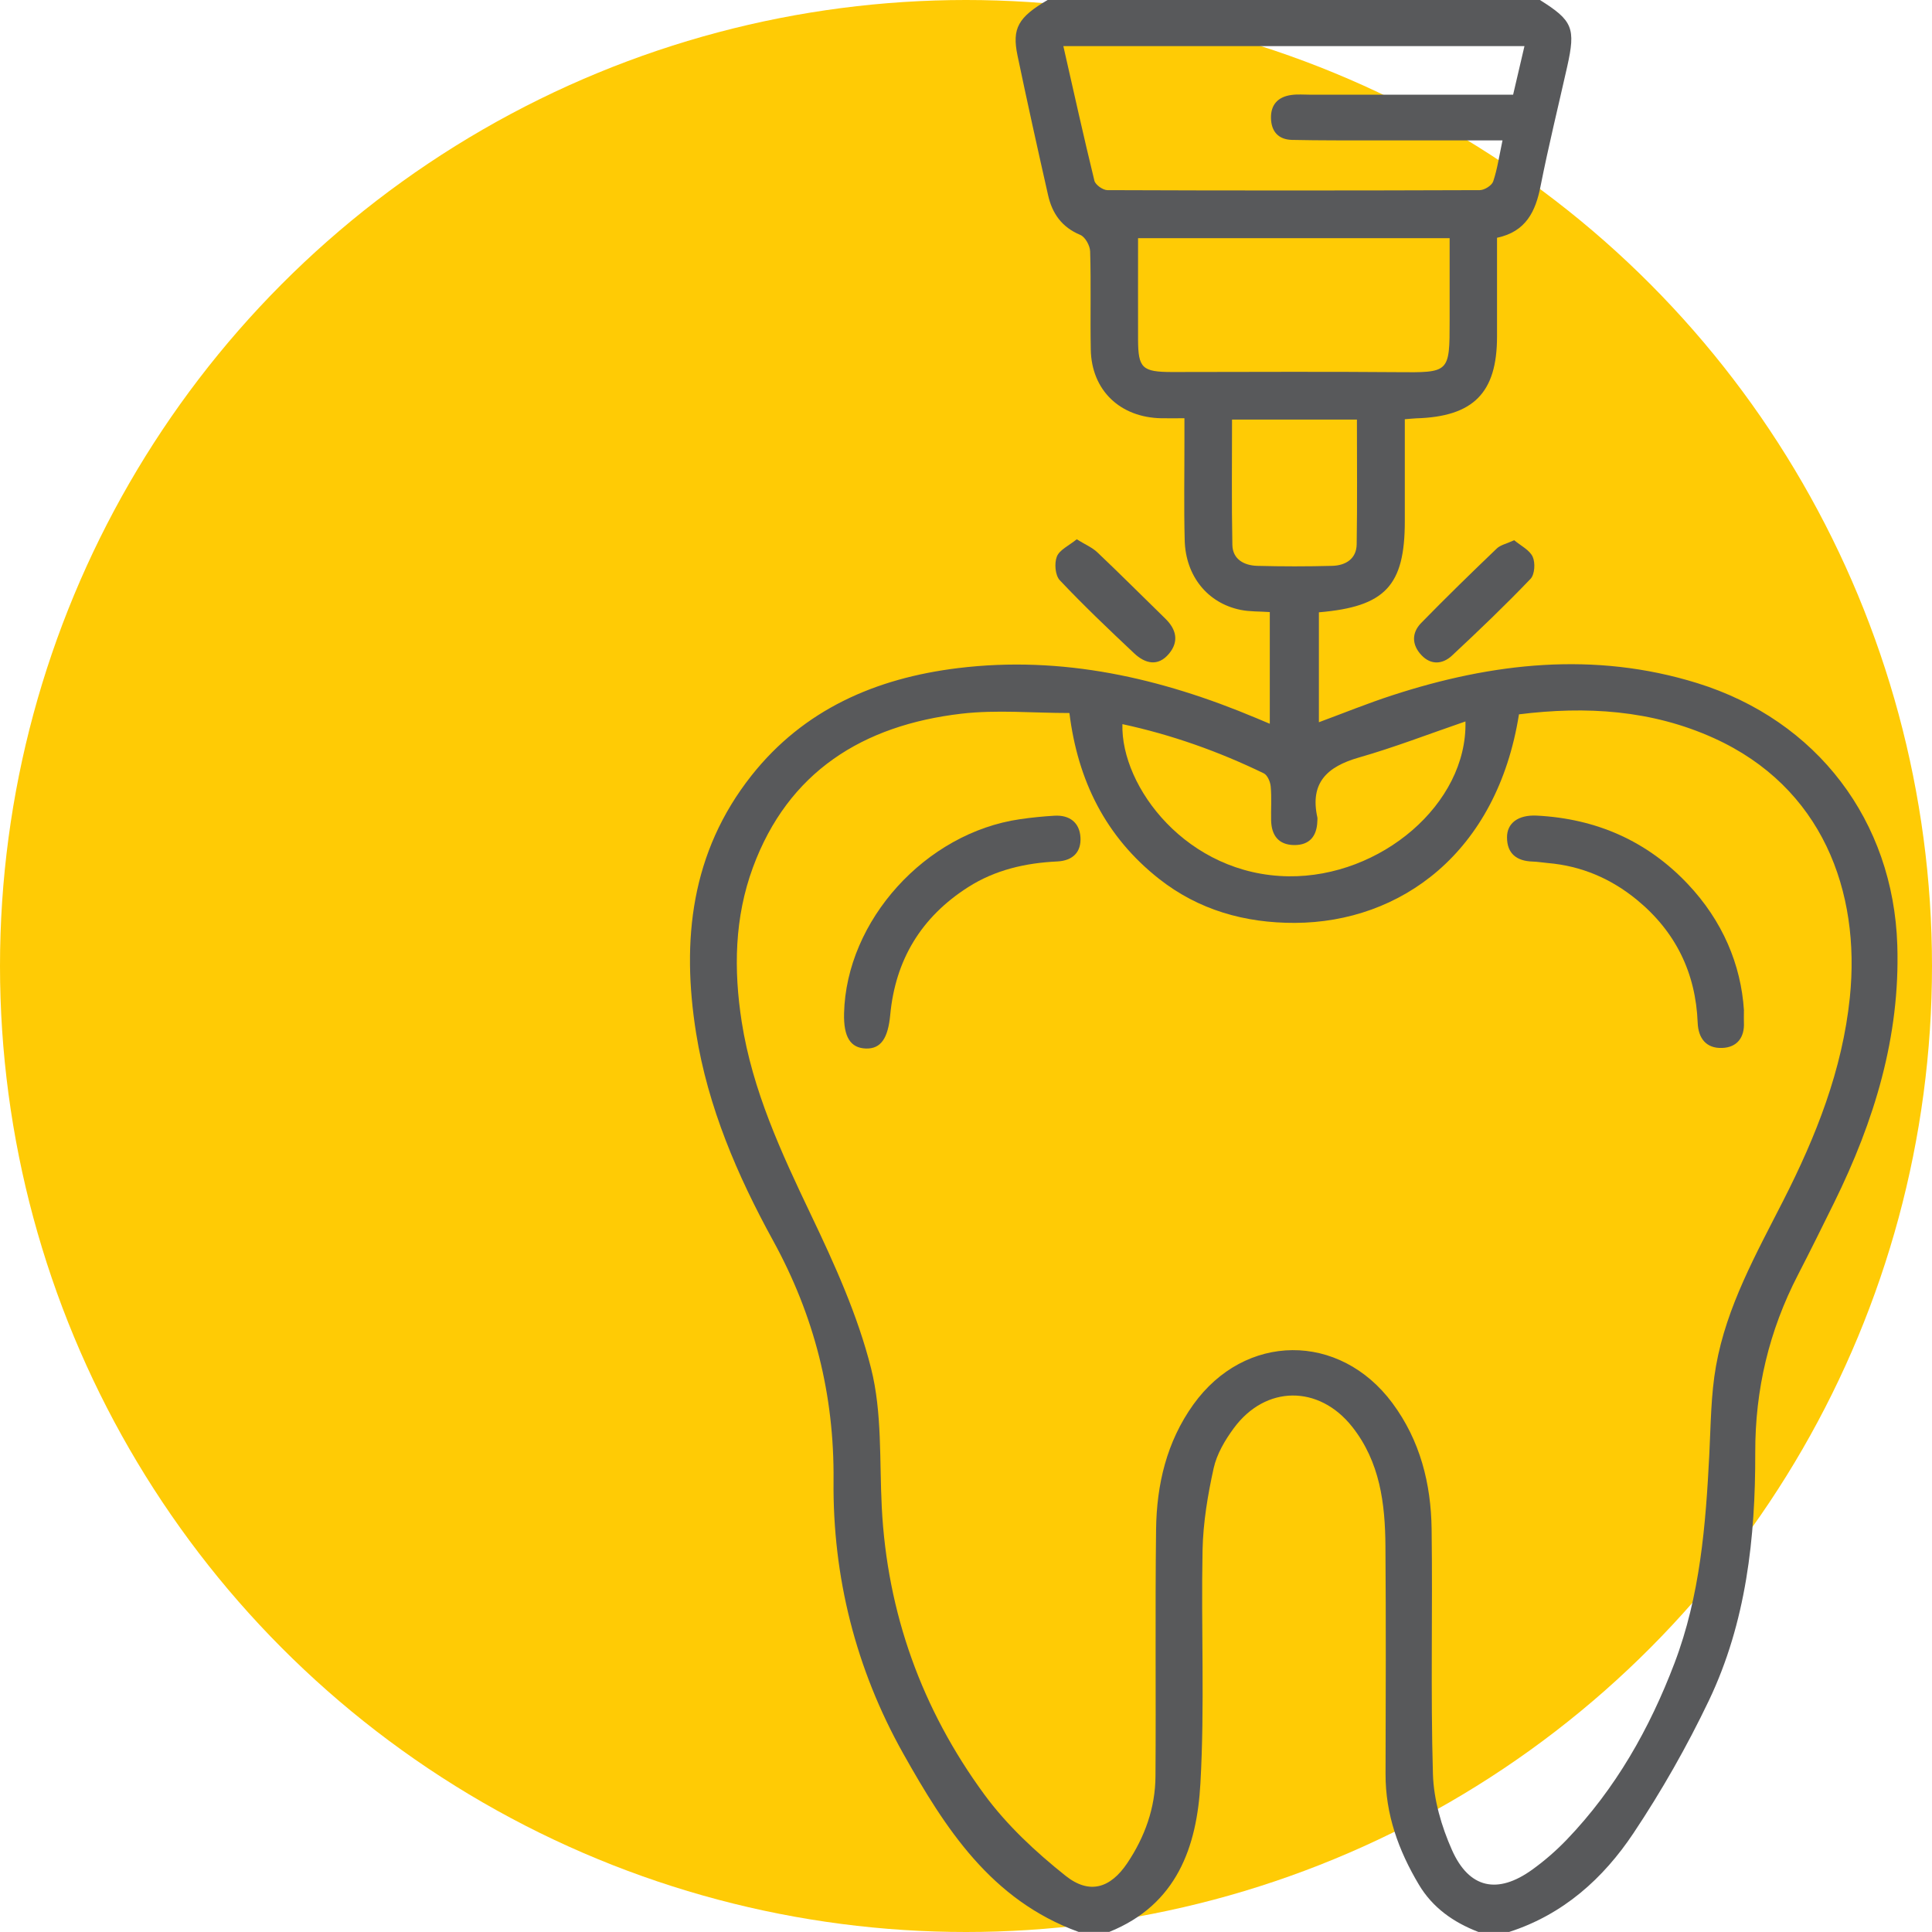
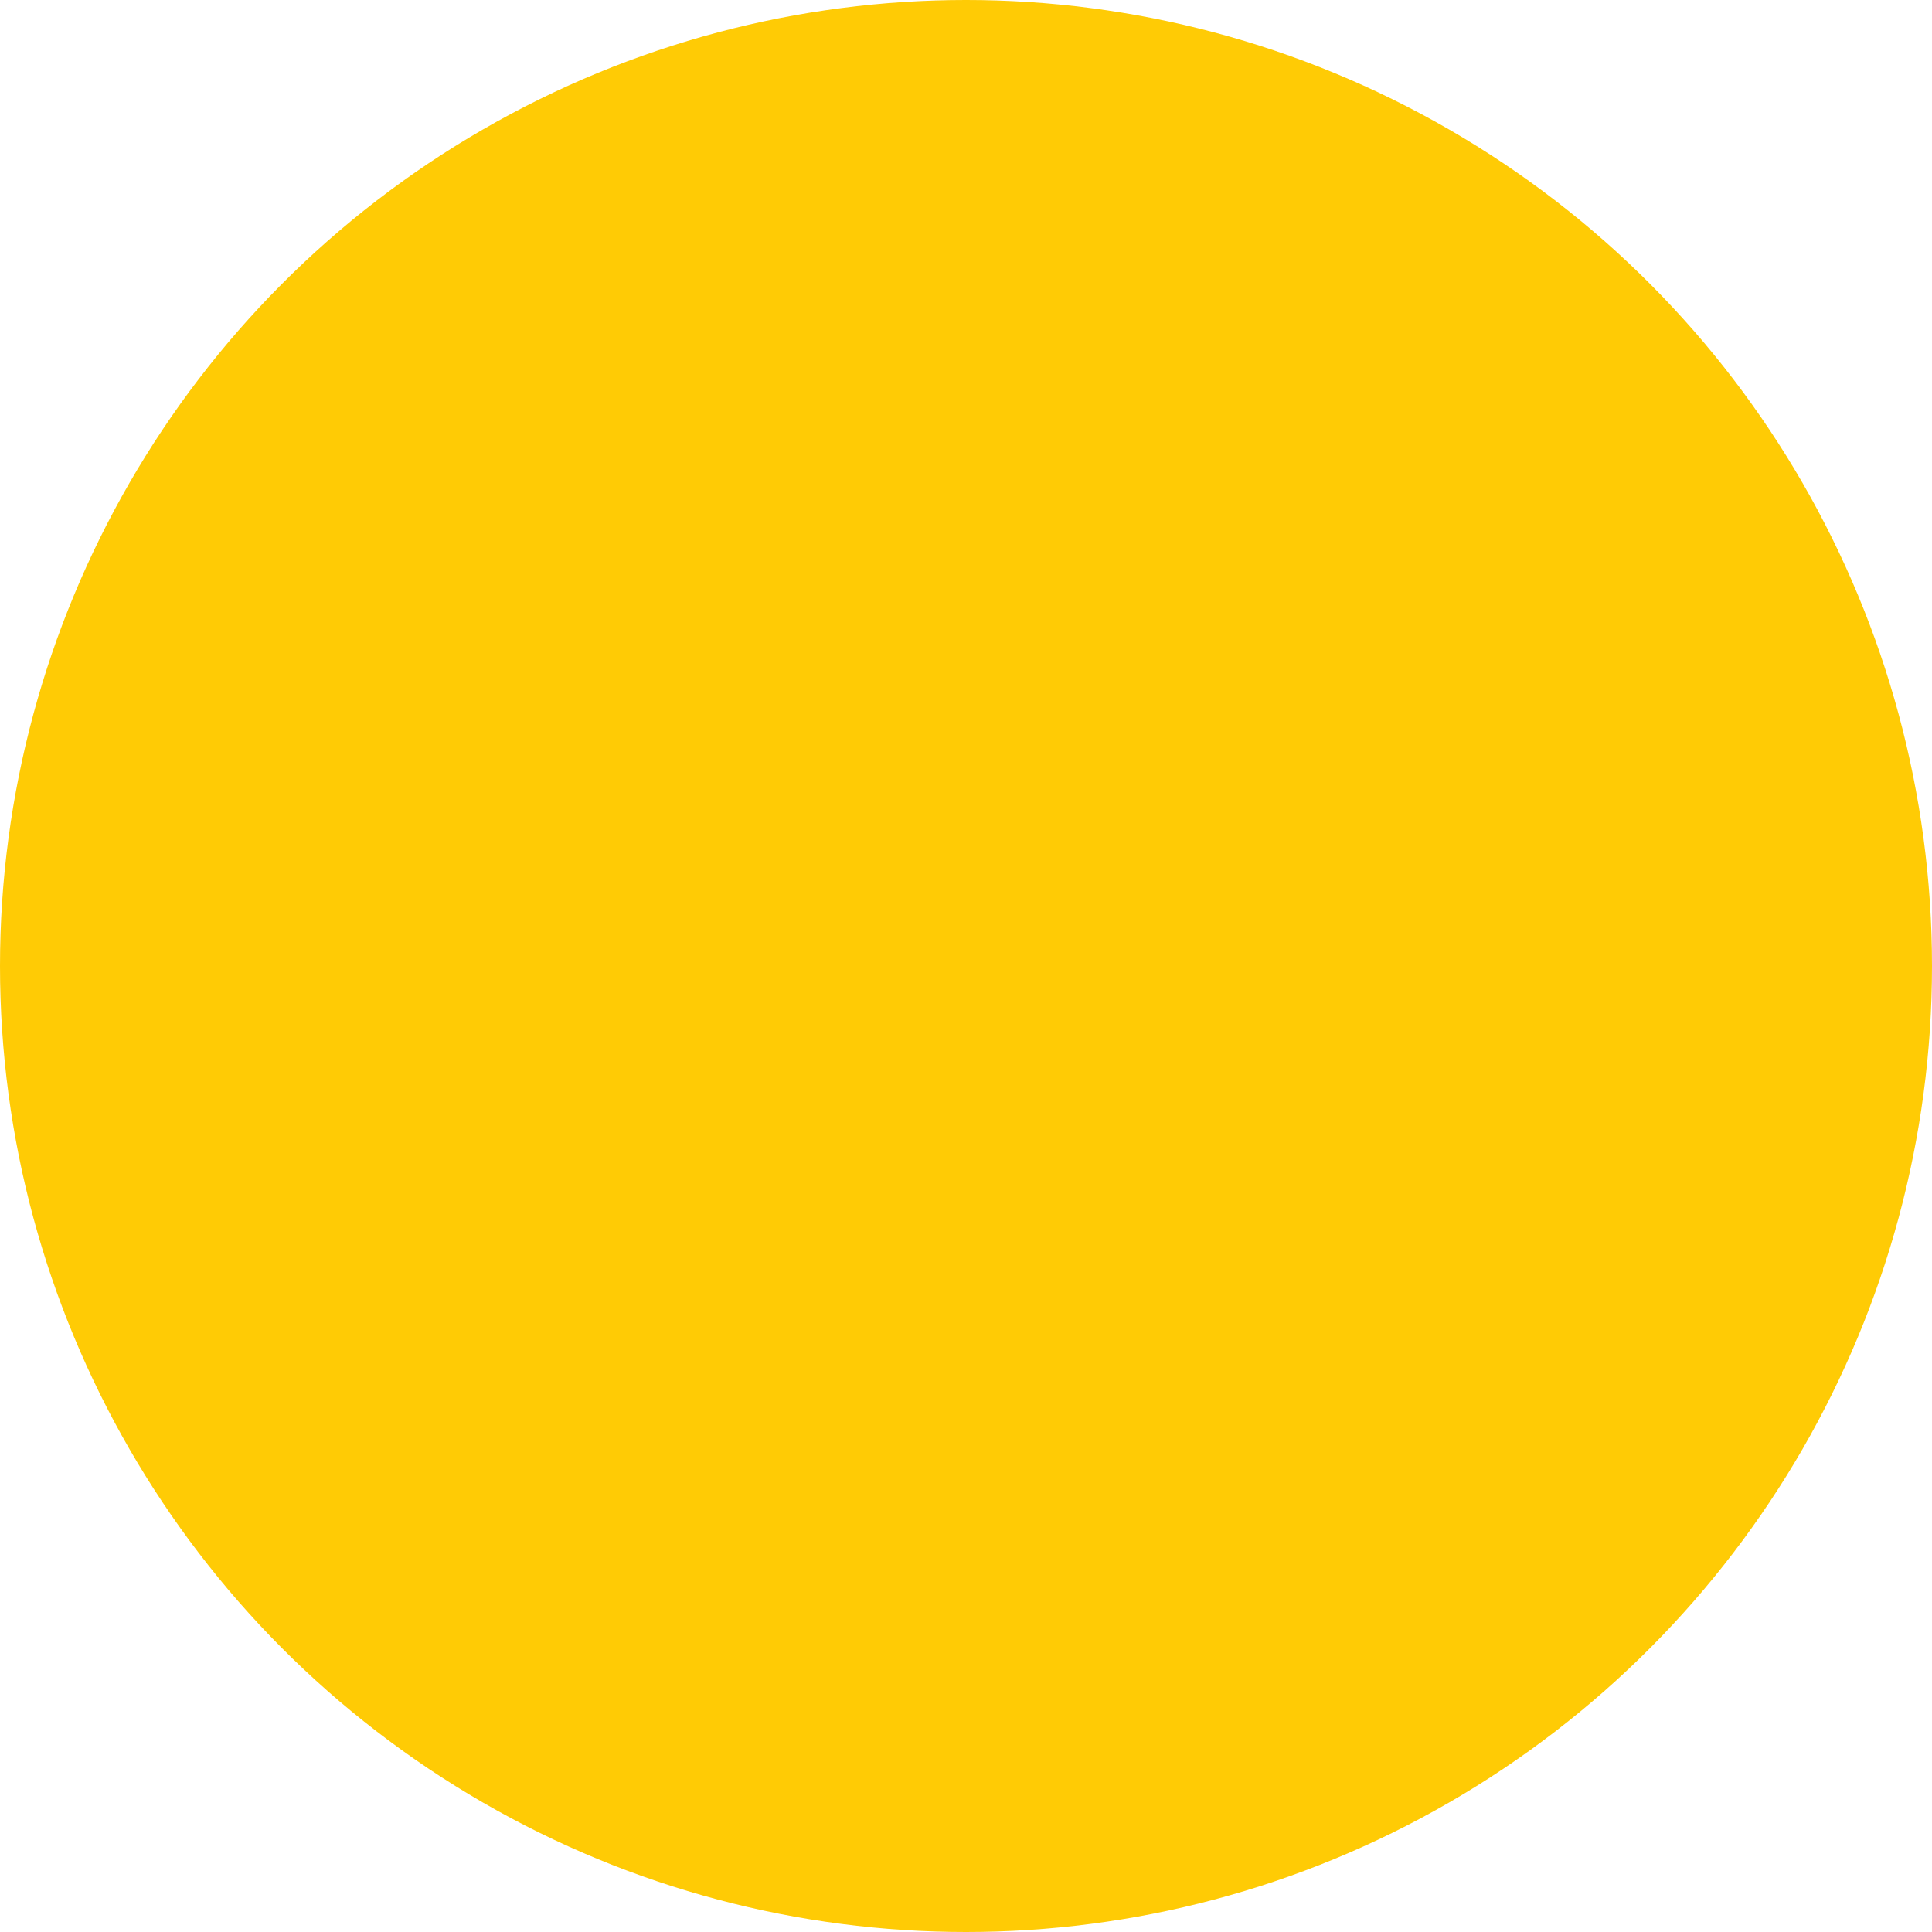
<svg xmlns="http://www.w3.org/2000/svg" width="70" height="70" viewBox="0 0 70 70" fill="none">
  <circle cx="35" cy="35" r="35" fill="#FFCB05" />
  <g clip-path="url(#clip0_61_11)">
    <path d="M55.794 -0C56.983 0.745 57.096 1.015 56.782 2.417C56.458 3.859 56.105 5.294 55.818 6.741C55.638 7.66 55.29 8.393 54.24 8.615C54.24 9.833 54.24 11.014 54.24 12.195C54.24 14.233 53.385 15.097 51.312 15.157C51.2 15.161 51.088 15.176 50.899 15.19C50.899 16.435 50.899 17.658 50.899 18.882C50.899 21.22 50.192 21.982 47.786 22.185V26.168C48.679 25.838 49.548 25.484 50.439 25.194C54.075 24.009 57.761 23.594 61.486 24.748C65.847 26.099 68.599 29.753 68.743 34.245C68.849 37.561 67.907 40.62 66.46 43.562C66.026 44.443 65.592 45.321 65.142 46.193C64.096 48.218 63.59 50.347 63.596 52.629C63.605 55.717 63.268 58.78 61.916 61.614C61.123 63.273 60.204 64.89 59.181 66.423C58.09 68.058 56.641 69.367 54.679 69.998H53.565C52.661 69.65 51.905 69.119 51.407 68.281C50.67 67.045 50.197 65.734 50.201 64.279C50.208 61.525 50.218 58.771 50.197 56.016C50.186 54.478 50 52.967 48.99 51.692C47.784 50.172 45.856 50.183 44.705 51.743C44.384 52.177 44.087 52.682 43.973 53.196C43.759 54.166 43.592 55.165 43.571 56.155C43.514 58.977 43.653 61.806 43.493 64.62C43.365 66.903 42.647 69.006 40.192 69.996H39.078C35.904 68.842 34.246 66.241 32.725 63.534C31.003 60.464 30.167 57.125 30.201 53.647C30.23 50.529 29.505 47.673 28.011 44.951C26.71 42.581 25.651 40.111 25.221 37.43C24.686 34.074 25.03 30.88 27.229 28.098C29.118 25.712 31.717 24.575 34.702 24.208C38.486 23.743 42.059 24.564 45.516 26.017C45.661 26.077 45.806 26.139 46.007 26.223V22.176C45.633 22.15 45.283 22.165 44.95 22.097C43.755 21.855 42.957 20.874 42.924 19.576C42.892 18.369 42.916 17.161 42.914 15.954C42.914 15.708 42.914 15.464 42.914 15.154C42.583 15.154 42.332 15.157 42.081 15.154C40.579 15.128 39.547 14.138 39.521 12.664C39.498 11.479 39.534 10.294 39.498 9.111C39.493 8.901 39.32 8.586 39.141 8.511C38.469 8.232 38.125 7.733 37.976 7.08C37.595 5.396 37.221 3.708 36.867 2.016C36.659 1.022 36.892 0.625 37.959 -0.002H55.79L55.794 -0ZM55.035 25.882C54.237 30.904 50.744 33.419 46.922 33.438C45.112 33.445 43.434 32.975 41.999 31.846C40.056 30.317 39.05 28.279 38.747 25.834C37.418 25.834 36.112 25.71 34.837 25.858C31.25 26.277 28.554 27.971 27.279 31.431C26.611 33.244 26.578 35.129 26.874 37.025C27.262 39.508 28.303 41.752 29.378 44.005C30.238 45.806 31.079 47.66 31.561 49.58C31.966 51.187 31.862 52.923 31.948 54.605C32.143 58.437 33.395 61.922 35.663 65.016C36.475 66.123 37.524 67.101 38.609 67.964C39.476 68.653 40.235 68.412 40.845 67.502C41.48 66.555 41.858 65.501 41.865 64.36C41.886 61.376 41.85 58.39 41.887 55.406C41.908 53.791 42.267 52.243 43.236 50.89C45.106 48.282 48.536 48.258 50.45 50.837C51.457 52.195 51.848 53.758 51.87 55.398C51.911 58.359 51.831 61.323 51.918 64.283C51.946 65.207 52.227 66.174 52.607 67.028C53.23 68.432 54.265 68.642 55.515 67.741C55.962 67.42 56.384 67.052 56.764 66.657C58.54 64.806 59.769 62.628 60.669 60.262C61.599 57.819 61.802 55.26 61.932 52.686C61.986 51.619 61.988 50.538 62.174 49.492C62.556 47.337 63.629 45.429 64.612 43.498C65.801 41.165 66.753 38.762 67.023 36.143C67.421 32.284 66.011 28.516 62.098 26.744C59.839 25.721 57.461 25.579 55.035 25.882ZM54.438 5.086C52.839 5.086 51.358 5.086 49.875 5.086C48.856 5.086 47.834 5.091 46.815 5.069C46.316 5.058 46.059 4.761 46.05 4.278C46.04 3.793 46.303 3.509 46.783 3.442C47.01 3.409 47.246 3.431 47.479 3.431C49.913 3.431 52.344 3.431 54.823 3.431C54.964 2.829 55.096 2.264 55.234 1.671H38.527C38.903 3.325 39.26 4.942 39.653 6.55C39.688 6.695 39.958 6.887 40.12 6.889C44.619 6.907 49.116 6.905 53.615 6.889C53.785 6.889 54.053 6.719 54.101 6.573C54.252 6.128 54.317 5.656 54.438 5.089V5.086ZM41.234 8.63C41.234 9.9 41.231 11.105 41.234 12.308C41.238 13.338 41.385 13.477 42.461 13.479C45.175 13.479 47.89 13.46 50.605 13.484C52.519 13.5 52.523 13.522 52.523 11.614V8.63H41.233H41.234ZM53.094 26.14C51.755 26.6 50.514 27.081 49.237 27.446C48.076 27.777 47.456 28.37 47.73 29.615C47.739 29.659 47.73 29.706 47.73 29.752C47.713 30.289 47.455 30.625 46.885 30.618C46.314 30.61 46.068 30.255 46.055 29.726C46.046 29.316 46.078 28.904 46.04 28.497C46.026 28.328 45.923 28.084 45.787 28.018C44.157 27.229 42.459 26.623 40.667 26.237C40.602 28.508 43.011 31.706 46.69 31.75C50.02 31.79 53.17 29.132 53.096 26.14H53.094ZM44.639 15.203C44.639 16.747 44.621 18.244 44.651 19.74C44.66 20.26 45.069 20.489 45.555 20.502C46.459 20.526 47.363 20.526 48.268 20.502C48.759 20.489 49.146 20.245 49.155 19.724C49.179 18.227 49.164 16.731 49.164 15.203H44.641H44.639Z" fill="#58595B" />
-     <path d="M39.013 19.54C39.312 19.726 39.569 19.833 39.757 20.01C40.589 20.799 41.398 21.611 42.219 22.411C42.621 22.801 42.723 23.24 42.358 23.681C41.958 24.166 41.487 24.042 41.093 23.671C40.176 22.808 39.262 21.939 38.399 21.024C38.229 20.845 38.196 20.406 38.293 20.163C38.391 19.919 38.732 19.768 39.011 19.54H39.013Z" fill="#58595B" />
-     <path d="M54.864 19.575C55.098 19.771 55.418 19.926 55.532 20.172C55.632 20.391 55.608 20.812 55.454 20.973C54.538 21.93 53.58 22.848 52.609 23.753C52.274 24.066 51.849 24.108 51.5 23.736C51.15 23.364 51.142 22.93 51.49 22.573C52.385 21.656 53.304 20.761 54.229 19.875C54.365 19.744 54.587 19.7 54.864 19.573V19.575Z" fill="#58595B" />
    <path d="M30.582 36.715C30.662 33.348 33.537 30.173 36.959 29.681C37.37 29.621 37.787 29.579 38.202 29.555C38.756 29.522 39.113 29.805 39.147 30.335C39.18 30.864 38.877 31.185 38.307 31.212C37.156 31.267 36.06 31.516 35.079 32.142C33.369 33.232 32.441 34.787 32.255 36.768C32.175 37.618 31.918 38.006 31.373 37.99C30.811 37.971 30.562 37.57 30.582 36.717V36.715Z" fill="#58595B" />
    <path d="M63.185 36.617C63.185 36.859 63.181 36.95 63.185 37.042C63.213 37.59 62.937 37.95 62.398 37.969C61.819 37.991 61.532 37.621 61.51 37.053C61.439 35.25 60.712 33.753 59.3 32.596C58.369 31.835 57.301 31.374 56.084 31.27C55.9 31.254 55.716 31.221 55.53 31.216C54.948 31.199 54.603 30.924 54.602 30.342C54.598 29.821 55.009 29.518 55.679 29.551C57.835 29.661 59.675 30.468 61.149 32.027C62.409 33.359 63.081 34.947 63.187 36.613L63.185 36.617Z" fill="#58595B" />
  </g>
  <defs>
    <clipPath id="clip0_61_11">
-       <rect width="43.75" height="70" fill="white" transform="translate(25)" />
-     </clipPath>
+       </clipPath>
  </defs>
</svg>